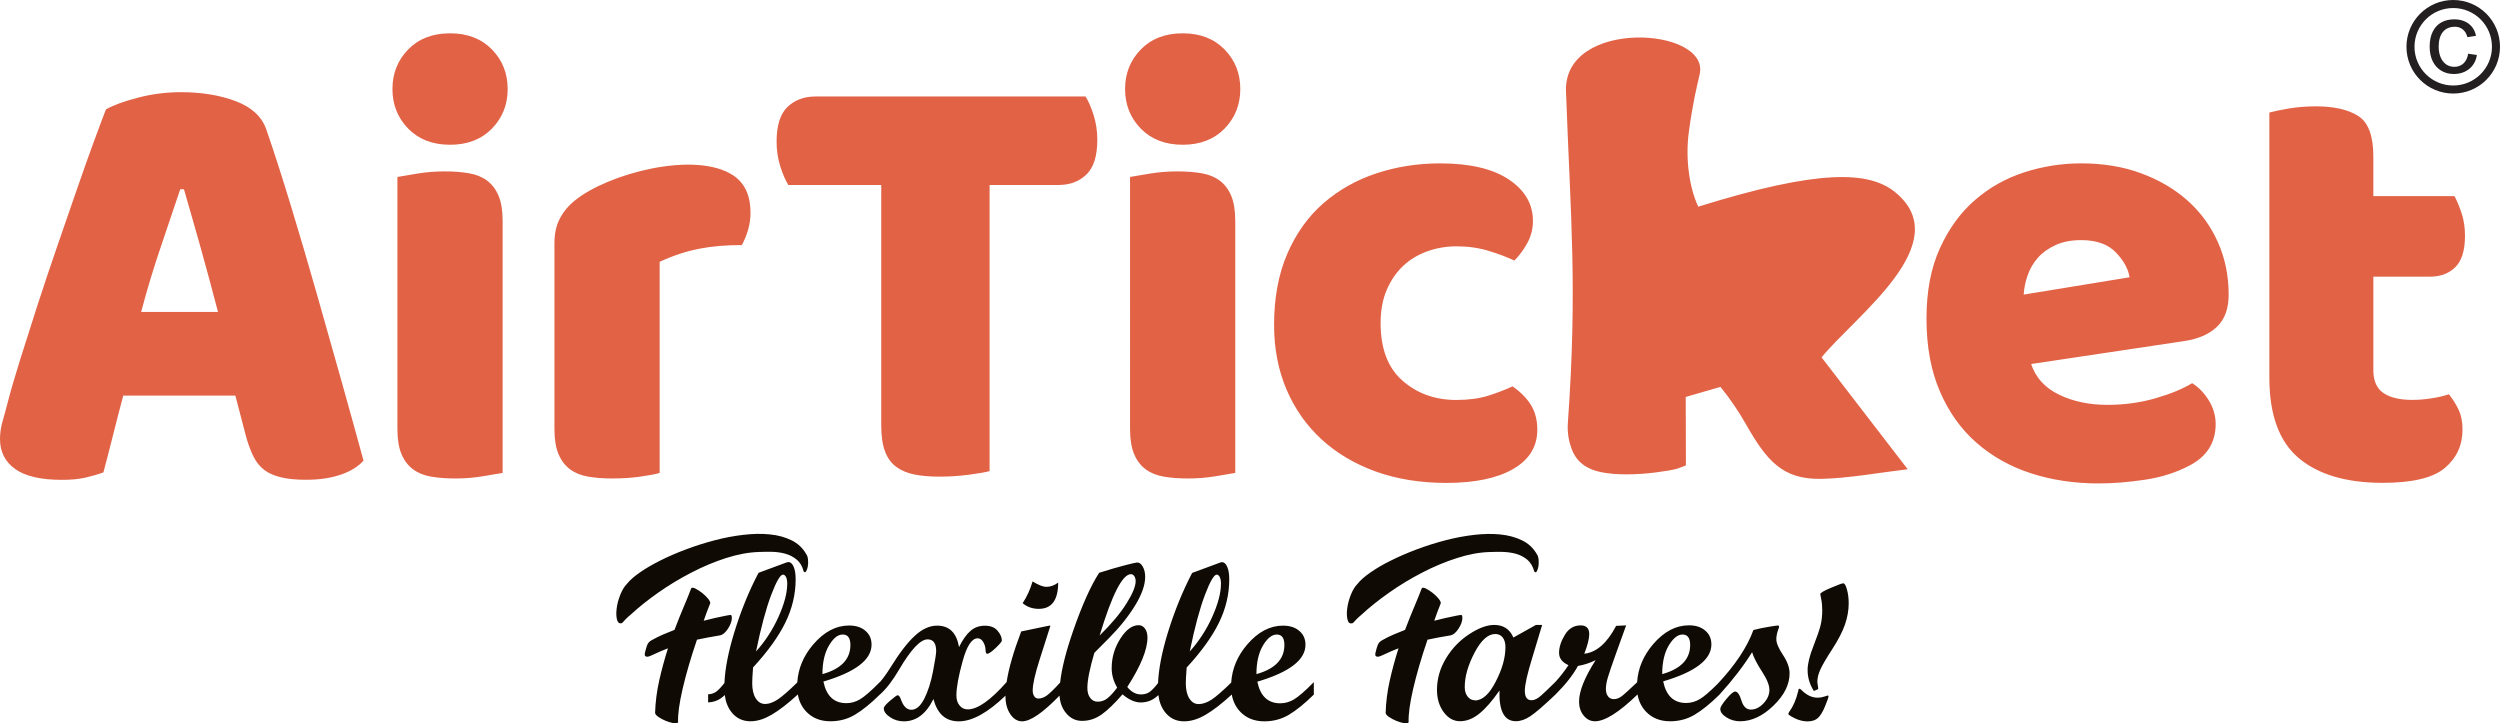
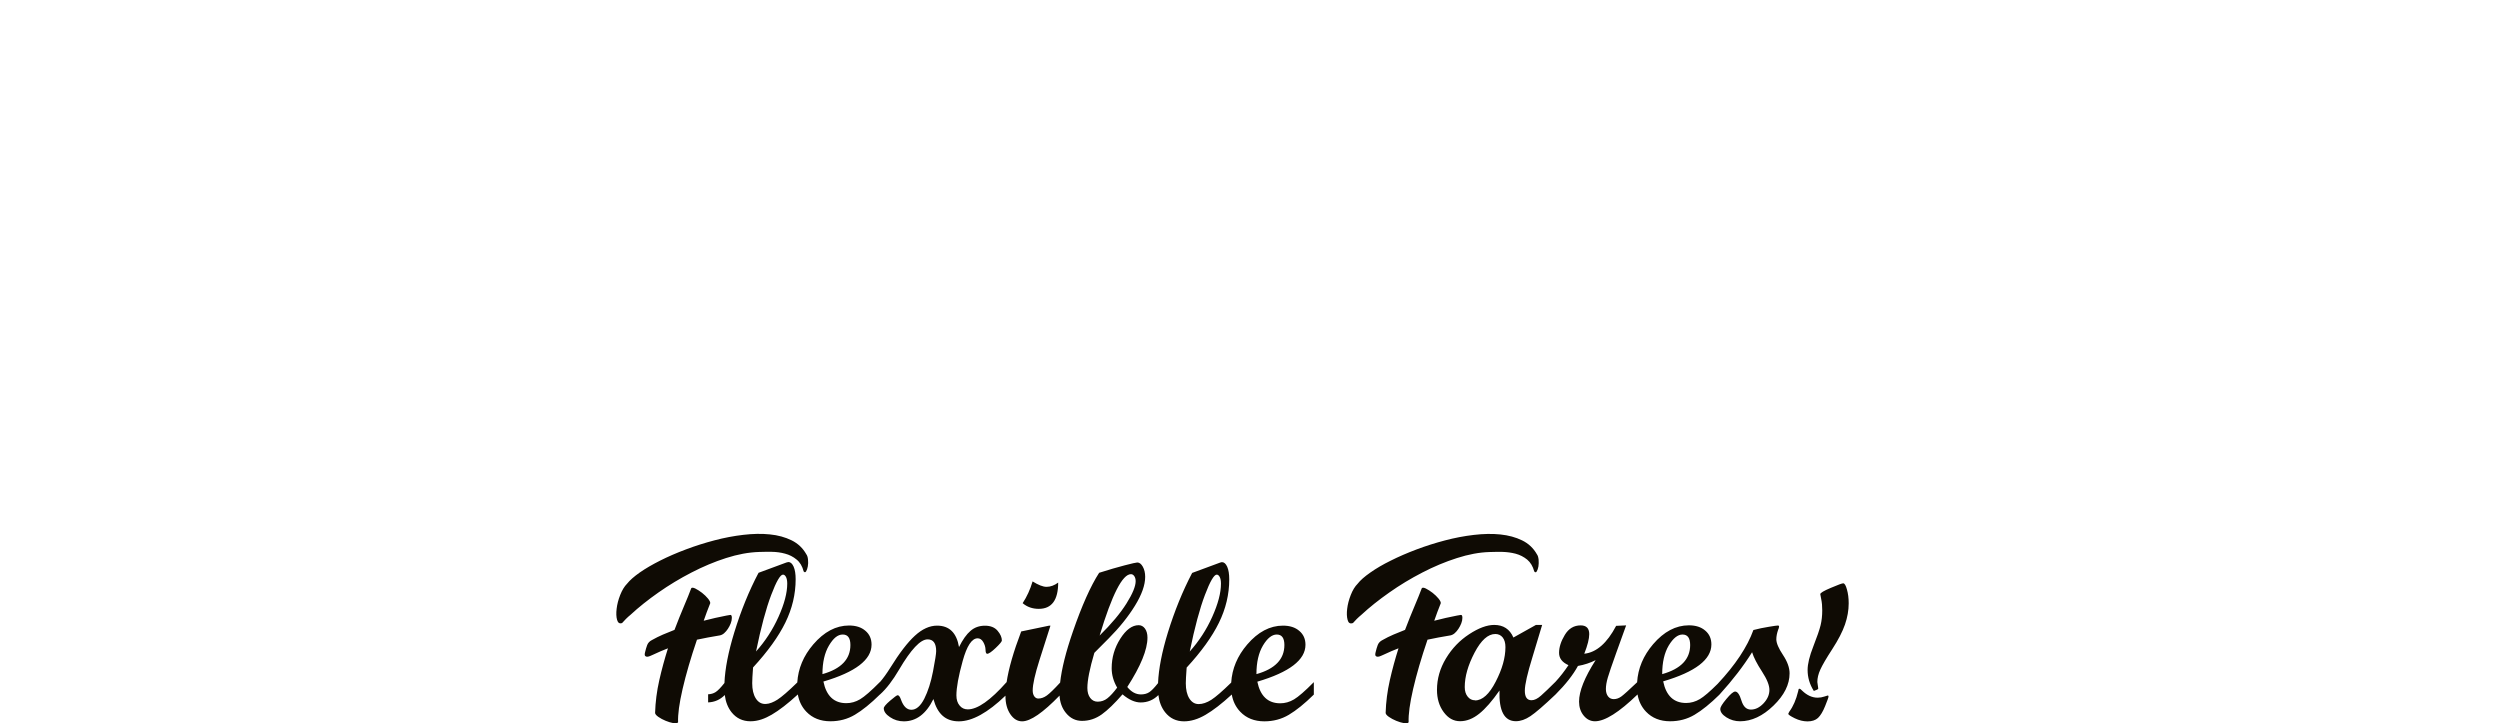
<svg xmlns="http://www.w3.org/2000/svg" id="Layer_1" viewBox="0 0 382.73 110.75">
  <defs>
    <style>.cls-1{fill:#231f20;}.cls-1,.cls-2,.cls-3{fill-rule:evenodd;}.cls-2{fill:#0f0b04;}.cls-3{fill:#e26246;}</style>
  </defs>
  <path class="cls-2" d="M277.67,105.76c-.63-1-.94-2.06-.94-3.19,0-.93.29-2.13.87-3.6.58-1.48.95-2.56,1.12-3.26.17-.7.25-1.46.25-2.27,0-.65-.05-1.22-.15-1.68-.1-.47-.15-.73-.15-.8,0-.19.54-.51,1.63-.97,1.08-.46,1.71-.69,1.88-.69.21,0,.4.31.57.94.18.63.27,1.33.27,2.12,0,1.07-.19,2.15-.57,3.25-.38,1.1-1.03,2.35-1.94,3.76-.92,1.41-1.52,2.45-1.83,3.13-.31.68-.46,1.32-.46,1.91,0,.04.02.21.07.5.04.28.07.45.07.5,0,.1-.23.22-.68.37h0ZM201.14,106.33c-1.42,1.4-2.7,2.43-3.83,3.1-1.13.67-2.38,1-3.75,1-1.52,0-2.75-.49-3.68-1.46-.69-.72-1.13-1.61-1.31-2.67v.03c-1.52,1.4-2.86,2.43-4.01,3.1-1.15.67-2.24,1-3.29,1-1.2,0-2.16-.46-2.9-1.39-.55-.7-.9-1.58-1.03-2.63-.75.75-1.66,1.13-2.71,1.13-.87,0-1.8-.41-2.78-1.24-1.2,1.38-2.26,2.41-3.18,3.07-.93.66-1.93.99-3.02.99-.98,0-1.8-.4-2.46-1.21-.59-.72-.92-1.61-.98-2.66-2.54,2.62-4.45,3.94-5.73,3.94-.72,0-1.32-.37-1.81-1.1-.49-.73-.74-1.65-.74-2.76v-.07c-2.72,2.62-5.1,3.93-7.14,3.93s-3.27-1.14-3.89-3.41c-1.12,2.28-2.63,3.41-4.53,3.41-.77,0-1.48-.21-2.11-.64-.64-.42-.96-.88-.96-1.36,0-.22.33-.61.98-1.17.65-.56,1.03-.83,1.15-.83.18,0,.36.24.52.72.37,1.01.9,1.51,1.58,1.51.73,0,1.39-.56,1.97-1.69.57-1.13,1.02-2.53,1.34-4.2.32-1.67.48-2.7.48-3.09,0-1.2-.44-1.8-1.31-1.8-1.1,0-2.55,1.54-4.37,4.64-.96,1.64-1.93,2.91-2.92,3.8h-.01c-1.42,1.4-2.7,2.43-3.83,3.1-1.13.67-2.38,1-3.75,1-1.52,0-2.75-.49-3.68-1.46-.69-.72-1.13-1.61-1.31-2.67v.03c-1.52,1.4-2.86,2.43-4.01,3.1-1.01.58-2.05,1-3.24,1s-2.16-.46-2.9-1.39c-.55-.7-.9-1.58-1.03-2.63-.71.72-1.56,1.09-2.55,1.13v-1.24c.44-.02.82-.13,1.15-.34.33-.21.78-.67,1.35-1.39.09-2.21.6-4.79,1.51-7.76,1.01-3.29,2.25-6.34,3.71-9.11l4.27-1.58c.13-.04.24-.07.3-.07.32,0,.59.24.8.71.21.48.31,1.12.31,1.93,0,2.28-.53,4.5-1.58,6.64-1.05,2.14-2.7,4.43-4.94,6.86-.09,1.17-.13,1.97-.13,2.41,0,.97.18,1.75.54,2.32.81,1.31,2.19.92,3.31.21.67-.43,1.69-1.31,3.05-2.64.13-2.13.95-4.08,2.45-5.83,1.65-1.92,3.47-2.89,5.48-2.89,1.04,0,1.88.27,2.5.81.63.53.94,1.24.94,2.12,0,2.32-2.46,4.2-7.37,5.65.45,2.2,1.62,3.31,3.51,3.31.73,0,1.44-.2,2.11-.6.67-.4,1.68-1.27,3.03-2.64v.02c.49-.56,1.02-1.29,1.59-2.2,1.39-2.24,2.65-3.89,3.77-4.91,1.12-1.03,2.26-1.54,3.39-1.54,1.87,0,2.99,1.09,3.36,3.28.56-1.13,1.15-1.96,1.76-2.48.61-.53,1.35-.79,2.21-.79s1.5.26,1.94.78c.44.52.65,1.02.65,1.49,0,.15-.31.53-.94,1.13-.63.6-1.06.9-1.31.9-.16,0-.24-.21-.25-.61-.01-.41-.13-.81-.35-1.19-.22-.38-.51-.57-.86-.57-.89,0-1.65,1.16-2.29,3.47-.64,2.31-.96,4.07-.96,5.27,0,.64.16,1.16.49,1.55.32.4.74.59,1.26.59,1.49,0,3.47-1.39,5.93-4.17v.05c.31-2.11,1.06-4.71,2.24-7.81l4.28-.89h.2l-1.68,5.26c-.69,2.18-1.04,3.73-1.04,4.66,0,.37.08.67.24.9.17.23.37.34.61.34.44,0,.88-.15,1.32-.47.43-.31,1.11-.97,2.03-1.97.23-2.11.88-4.71,1.95-7.8,1.37-3.97,2.71-6.97,4.02-9.01,1.48-.47,2.78-.85,3.9-1.14,1.13-.29,1.77-.44,1.94-.44.33,0,.61.22.85.65.24.43.36.95.36,1.55,0,1.25-.52,2.72-1.56,4.41s-2.38,3.36-4.03,5.02l-2.19,2.2c-.72,2.43-1.07,4.23-1.07,5.38,0,.64.15,1.15.44,1.53.29.38.67.57,1.14.57.55,0,1.05-.17,1.49-.52.44-.35.94-.89,1.49-1.63-.56-.96-.84-1.96-.84-2.97,0-1.63.44-3.14,1.32-4.52.88-1.38,1.81-2.07,2.81-2.07.39,0,.71.17.97.52.25.35.38.81.38,1.38,0,1.84-1.03,4.36-3.09,7.56.61.76,1.31,1.14,2.09,1.14.49,0,.92-.11,1.27-.34.33-.21.78-.67,1.35-1.39.09-2.21.6-4.79,1.51-7.76,1.02-3.29,2.26-6.34,3.71-9.11l4.27-1.58c.13-.04.23-.07.3-.07.32,0,.59.24.8.71.21.48.31,1.12.31,1.93,0,2.28-.53,4.5-1.58,6.64-1.05,2.14-2.7,4.43-4.94,6.86-.09,1.17-.13,1.97-.13,2.41,0,.97.18,1.75.54,2.32.36.57.83.86,1.43.86s1.25-.22,1.93-.65c.67-.43,1.69-1.31,3.05-2.64.13-2.13.95-4.08,2.45-5.83,1.65-1.92,3.47-2.89,5.48-2.89,1.04,0,1.88.27,2.5.81.63.53.94,1.24.94,2.12,0,2.32-2.46,4.2-7.37,5.65.45,2.2,1.62,3.31,3.51,3.31.73,0,1.44-.2,2.11-.6.67-.4,1.68-1.27,3.03-2.64v1.93h0ZM115.73,99.75c1.42-1.58,2.58-3.36,3.46-5.33.88-1.96,1.33-3.66,1.33-5.07,0-.42-.06-.75-.18-1-.13-.25-.28-.38-.47-.38-.41,0-1.02,1.03-1.8,3.1-.79,2.07-1.57,4.96-2.33,8.68h0ZM192.36,103.2c2.85-.8,4.27-2.29,4.27-4.45,0-1.07-.39-1.61-1.17-1.61-.73,0-1.44.56-2.11,1.68-.67,1.13-1,2.58-1,4.38h0ZM182.13,99.75c1.42-1.58,2.58-3.36,3.46-5.33.88-1.96,1.33-3.66,1.33-5.07,0-.42-.06-.75-.18-1-.13-.25-.28-.38-.47-.38-.41,0-1.02,1.03-1.8,3.1-.79,2.07-1.57,4.96-2.33,8.68h0ZM168.35,97.29c1.8-1.77,3.17-3.41,4.11-4.91.94-1.5,1.4-2.63,1.4-3.4,0-.32-.07-.57-.21-.78-.14-.2-.31-.3-.51-.3-1.3,0-2.9,3.12-4.79,9.38h0ZM162.01,89.18c-.59.44-1.19.66-1.8.66-.53,0-1.25-.28-2.13-.83-.36,1.23-.87,2.34-1.52,3.33.68.58,1.5.87,2.47.87,1.98,0,2.97-1.34,2.97-4.03h0ZM125.92,103.2c2.85-.8,4.27-2.29,4.27-4.45,0-1.07-.39-1.61-1.17-1.61s-1.44.56-2.11,1.68c-.67,1.13-1,2.58-1,4.38h0ZM105.81,90.09c-.27.73-.64,1.64-1.1,2.72-.46,1.08-.94,2.28-1.45,3.62-.6.23-1.19.47-1.77.72-.58.25-1.14.53-1.67.83-.37.18-.61.44-.74.77-.13.33-.23.71-.33,1.12-.07.28-.06.46.02.55.08.09.19.13.34.12.15-.01.31-.06.48-.14.17-.08.32-.14.43-.19.78-.37,1.53-.69,2.24-.96-.5,1.58-.95,3.21-1.33,4.89s-.59,3.34-.64,4.99c0,.18.17.39.5.62.33.23.71.43,1.12.6.41.17.81.29,1.19.36.38.07.61.02.71-.14-.05-1.19.18-2.89.69-5.1.51-2.2,1.24-4.72,2.2-7.54.53-.11,1.07-.22,1.64-.33.56-.1,1.19-.21,1.88-.33.23-.05.45-.16.65-.34.21-.18.4-.41.57-.67.17-.26.32-.54.43-.83.11-.29.17-.57.17-.84,0-.32-.08-.47-.24-.45-.16.02-.36.06-.59.1-.57.11-1.15.23-1.72.36-.57.13-1.16.27-1.76.43.16-.46.32-.91.48-1.34.16-.44.33-.88.52-1.34.02-.16-.09-.4-.34-.71-.25-.31-.56-.6-.91-.88-.36-.28-.7-.49-1.03-.66-.33-.16-.54-.17-.64-.03h0ZM95.23,95.39c.18-.21.38-.42.6-.64.22-.22.45-.43.71-.64,1.24-1.15,2.66-2.28,4.27-3.41,1.61-1.13,3.29-2.14,5.05-3.05,1.76-.91,3.52-1.65,5.3-2.22,1.78-.57,3.46-.88,5.05-.93.6-.02,1.24-.03,1.95-.02.7.01,1.38.1,2.03.28.65.17,1.24.47,1.76.9.52.42.88,1.03,1.08,1.81.14.18.26.18.38,0,.11-.18.2-.44.26-.76.06-.32.07-.67.03-1.03-.03-.37-.12-.64-.26-.83-.53-.94-1.28-1.65-2.25-2.13-.98-.48-2.09-.79-3.34-.91-1.25-.13-2.61-.1-4.06.07-1.46.17-2.93.45-4.41.84-1.48.39-2.94.85-4.37,1.39-1.44.54-2.75,1.11-3.94,1.71-1.19.6-2.23,1.2-3.12,1.82-.88.62-1.53,1.19-1.95,1.72-.41.41-.76.99-1.05,1.72-.29.73-.47,1.44-.55,2.12-.08.68-.06,1.25.07,1.7.13.46.39.62.77.48h0ZM207.08,95.39c-.39.14-.65-.02-.77-.48-.13-.46-.15-1.03-.07-1.7.08-.68.26-1.38.55-2.12.29-.74.64-1.31,1.05-1.72.41-.53,1.06-1.1,1.95-1.72.88-.62,1.92-1.23,3.12-1.82,1.19-.6,2.51-1.17,3.94-1.71,1.43-.54,2.89-1,4.37-1.39,1.48-.39,2.95-.67,4.41-.84,1.46-.17,2.81-.2,4.06-.07,1.25.13,2.36.43,3.34.91.98.48,1.73,1.19,2.26,2.13.14.18.22.46.26.83.03.37.02.71-.03,1.03-.06.32-.14.57-.26.76-.11.18-.24.18-.38,0-.21-.78-.57-1.38-1.08-1.81-.52-.42-1.1-.72-1.76-.9-.65-.17-1.33-.26-2.03-.28-.7-.01-1.35,0-1.94.02-1.58.04-3.27.36-5.04.93-1.78.57-3.55,1.31-5.3,2.22-1.76.91-3.44,1.92-5.04,3.05-1.61,1.13-3.03,2.26-4.27,3.41-.25.21-.49.42-.71.64-.22.22-.42.43-.6.64h0ZM217.65,90.09c-.28.73-.64,1.64-1.1,2.72-.46,1.08-.94,2.28-1.45,3.62-.6.23-1.19.47-1.77.72-.59.25-1.14.53-1.67.83-.37.18-.61.44-.74.77-.13.33-.23.71-.33,1.12-.07.28-.06.46.02.55.08.09.19.13.34.12.15-.01.31-.06.48-.14.17-.08.32-.14.43-.19.78-.37,1.53-.69,2.24-.96-.5,1.58-.95,3.21-1.33,4.89-.38,1.68-.59,3.34-.64,4.99,0,.18.17.39.5.62.33.23.71.43,1.12.6.41.17.81.29,1.19.36.38.07.61.02.71-.14-.05-1.19.18-2.89.69-5.1.51-2.2,1.24-4.72,2.2-7.54.53-.11,1.07-.22,1.64-.33.56-.1,1.19-.21,1.88-.33.23-.05.45-.16.65-.34.21-.18.4-.41.57-.67.17-.26.32-.54.43-.83.11-.29.17-.57.17-.84,0-.32-.08-.47-.24-.45-.16.02-.36.06-.59.1-.57.11-1.15.23-1.72.36-.57.13-1.16.27-1.76.43.16-.46.32-.91.48-1.34.16-.44.33-.88.52-1.34.02-.16-.09-.4-.34-.71-.25-.31-.56-.6-.91-.88-.36-.28-.7-.49-1.03-.66-.33-.16-.54-.17-.64-.03h0ZM279.83,106.47s-.22.06-.55.17c-.32.11-.65.17-1.02.17-.83,0-1.62-.36-2.36-1.07-.17-.2-.32-.3-.45-.3-.08,0-.14.13-.17.4-.31,1.28-.76,2.31-1.34,3.09-.11.2-.17.32-.17.36,0,.12.33.34.99.67.66.32,1.31.48,1.96.48.68,0,1.22-.18,1.6-.53.38-.36.75-.96,1.09-1.81.35-.86.52-1.34.52-1.45,0-.11-.03-.17-.1-.17h0ZM268.44,96.45c.77-.2,1.55-.37,2.34-.49.78-.13,1.25-.2,1.41-.2.11,0,.17.05.17.13,0,.17-.05.34-.14.52-.18.52-.28,1.01-.28,1.47.01.59.35,1.38,1.02,2.39s1.01,1.95,1.01,2.81c0,1.71-.82,3.36-2.47,4.95-1.64,1.59-3.35,2.39-5.11,2.39-.76,0-1.46-.2-2.09-.6-.63-.4-.94-.83-.94-1.29,0-.27.31-.78.94-1.53.62-.75,1.07-1.13,1.34-1.13.36,0,.68.46.96,1.38.28.92.76,1.38,1.45,1.38s1.33-.32,1.93-.95c.6-.64.9-1.32.9-2.05.01-.71-.37-1.65-1.13-2.82-.77-1.18-1.27-2.16-1.52-2.96-1.3,2.09-2.95,4.24-4.95,6.44h-.02v.03c-1.42,1.4-2.7,2.43-3.83,3.1-1.13.67-2.38,1-3.75,1-1.52,0-2.75-.49-3.68-1.46-.69-.72-1.13-1.61-1.31-2.67v.03c-2.82,2.73-4.99,4.1-6.51,4.1-.68,0-1.26-.29-1.73-.87-.47-.57-.71-1.29-.71-2.14,0-1.58.84-3.7,2.54-6.35-.83.42-1.73.72-2.71.89-.73,1.35-1.87,2.81-3.43,4.37h0c-1.79,1.7-3.08,2.81-3.85,3.32-.78.52-1.51.77-2.22.77-1.77,0-2.61-1.57-2.51-4.7-1.12,1.61-2.15,2.79-3.1,3.55-.95.76-1.92,1.15-2.93,1.15s-1.82-.46-2.51-1.39c-.69-.93-1.03-2.07-1.03-3.41,0-1.69.46-3.29,1.38-4.82.92-1.53,2.11-2.76,3.55-3.7,1.45-.95,2.73-1.42,3.83-1.42,1.4,0,2.38.64,2.94,1.93l3.45-1.93h.95l-1.49,4.95c-.77,2.49-1.16,4.2-1.16,5.12,0,.98.34,1.46,1.03,1.46.44,0,.92-.24,1.44-.7.53-.47,1.27-1.17,2.22-2.12h0c.73-.79,1.39-1.65,1.99-2.55-.96-.43-1.44-1.05-1.44-1.89s.29-1.77.88-2.74c.59-.98,1.4-1.46,2.43-1.46.87,0,1.31.45,1.31,1.34,0,.7-.25,1.7-.76,3,1.86-.2,3.49-1.62,4.88-4.27l1.53-.07-1.55,4.3c-.65,1.81-1.07,3.05-1.26,3.7-.19.66-.29,1.24-.29,1.74,0,.47.11.84.33,1.13.22.28.51.42.88.42.4,0,.79-.14,1.16-.41.36-.26,1.17-.99,2.41-2.17.13-2.13.95-4.07,2.45-5.83,1.65-1.92,3.47-2.89,5.48-2.89,1.04,0,1.88.27,2.5.81.63.53.94,1.24.94,2.12,0,2.32-2.46,4.2-7.38,5.65.45,2.2,1.62,3.31,3.51,3.31.73,0,1.44-.2,2.11-.6.61-.36,1.53-1.14,2.72-2.33,2.71-2.89,4.54-5.65,5.48-8.26h0ZM254.48,103.2c2.85-.8,4.27-2.29,4.27-4.45,0-1.07-.39-1.61-1.17-1.61-.73,0-1.43.56-2.11,1.68-.67,1.13-1,2.58-1,4.38h0ZM225.82,107.23c1.12,0,2.18-.96,3.16-2.87.99-1.91,1.49-3.67,1.49-5.29,0-.63-.14-1.12-.42-1.48-.28-.35-.66-.53-1.13-.53-1.12,0-2.18.95-3.18,2.86-1,1.91-1.5,3.66-1.5,5.26,0,.61.15,1.1.45,1.47.29.37.67.56,1.13.56Z" />
-   <path class="cls-3" d="M16.21,16.76c1.07-.63,2.7-1.23,4.88-1.8,2.18-.57,4.38-.85,6.59-.85,3.16,0,5.96.46,8.39,1.37,2.43.92,4,2.35,4.69,4.31,1.14,3.29,2.37,7.11,3.7,11.47,1.33,4.36,2.65,8.86,3.98,13.51,1.33,4.65,2.62,9.23,3.89,13.75s2.37,8.52,3.32,11.99c-.76.88-1.9,1.6-3.41,2.13-1.52.54-3.32.81-5.4.81-1.52,0-2.8-.13-3.84-.38-1.04-.25-1.9-.63-2.56-1.14-.66-.51-1.2-1.17-1.61-1.99-.41-.82-.77-1.77-1.09-2.84l-1.71-6.54h-17.16c-.51,1.9-1.01,3.85-1.52,5.88-.51,2.02-1.01,3.98-1.52,5.88-.88.32-1.82.58-2.8.81-.98.22-2.16.33-3.55.33-3.22,0-5.61-.55-7.16-1.66-1.55-1.11-2.32-2.64-2.32-4.6,0-.88.13-1.77.38-2.65.25-.88.54-1.93.85-3.13.44-1.71,1.06-3.82,1.85-6.35.79-2.53,1.66-5.26,2.61-8.2.95-2.94,1.96-5.96,3.03-9.05,1.08-3.1,2.09-6.02,3.03-8.77.95-2.75,1.82-5.2,2.61-7.35s1.41-3.79,1.85-4.93h0ZM76.95,72.4c-.7.13-1.72.3-3.08.52s-2.73.33-4.12.33-2.64-.09-3.74-.28c-1.11-.19-2.04-.57-2.8-1.14-.76-.57-1.34-1.34-1.75-2.32-.41-.98-.62-2.26-.62-3.84V27.09c.69-.13,1.72-.3,3.08-.52,1.36-.22,2.73-.33,4.12-.33s2.64.09,3.74.28c1.11.19,2.04.57,2.8,1.14.76.57,1.34,1.34,1.75,2.32.41.98.62,2.26.62,3.84v38.58h0ZM60.08,13.63c0-2.4.81-4.42,2.42-6.07,1.61-1.64,3.74-2.46,6.4-2.46s4.79.82,6.4,2.46c1.61,1.64,2.42,3.67,2.42,6.07s-.81,4.42-2.42,6.07c-1.61,1.64-3.74,2.46-6.4,2.46s-4.79-.82-6.4-2.46c-1.61-1.64-2.42-3.67-2.42-6.07h0ZM101,72.4c-.63.19-1.63.38-2.99.57-1.36.19-2.77.28-4.22.28s-2.64-.09-3.74-.28c-1.11-.19-2.04-.57-2.8-1.14-.76-.57-1.34-1.34-1.75-2.32-.41-.98-.62-2.26-.62-3.84v-28.44c0-1.45.27-2.7.81-3.74.54-1.04,1.31-1.98,2.32-2.8,5.08-4.13,18.43-7.68,24.24-3.84,1.77,1.17,2.65,3.08,2.65,5.74,0,.88-.13,1.75-.38,2.61-.25.85-.57,1.63-.95,2.32-4.74,0-8.4.63-12.58,2.56v32.33h0ZM120.69,28.32c-.44-.7-.85-1.64-1.23-2.84-.38-1.2-.57-2.46-.57-3.79,0-2.46.55-4.23,1.66-5.31,1.11-1.07,2.54-1.61,4.31-1.61h41.33c.44.7.85,1.64,1.23,2.84s.57,2.46.57,3.79c0,2.46-.55,4.23-1.66,5.31-1.11,1.08-2.54,1.61-4.31,1.61h-10.52v43.8c-.7.19-1.78.38-3.27.57-1.48.19-2.95.28-4.41.28s-2.73-.11-3.84-.33c-1.11-.22-2.04-.62-2.8-1.19-.76-.57-1.33-1.36-1.7-2.37-.38-1.01-.57-2.34-.57-3.98V28.32h-14.22ZM189.11,72.4c-.7.13-1.72.3-3.08.52-1.36.22-2.73.33-4.12.33s-2.64-.09-3.74-.28c-1.11-.19-2.04-.57-2.8-1.14-.76-.57-1.34-1.34-1.75-2.32-.41-.98-.62-2.26-.62-3.84V27.09c.69-.13,1.72-.3,3.08-.52,1.36-.22,2.73-.33,4.12-.33s2.64.09,3.74.28c1.11.19,2.04.57,2.8,1.14.76.57,1.34,1.34,1.75,2.32.41.98.62,2.26.62,3.84v38.58h0ZM172.24,13.63c0-2.4.81-4.42,2.42-6.07,1.61-1.64,3.74-2.46,6.4-2.46s4.79.82,6.4,2.46c1.61,1.64,2.42,3.67,2.42,6.07s-.81,4.42-2.42,6.07c-1.61,1.64-3.74,2.46-6.4,2.46s-4.79-.82-6.4-2.46c-1.61-1.64-2.42-3.67-2.42-6.07h0ZM223.02,37.71c-1.58,0-3.08.25-4.5.76-1.42.51-2.66,1.25-3.7,2.23-1.04.98-1.88,2.2-2.51,3.65-.63,1.45-.95,3.16-.95,5.12,0,3.92,1.12,6.86,3.37,8.82,2.24,1.96,4.98,2.94,8.2,2.94,1.9,0,3.54-.22,4.93-.66,1.39-.44,2.62-.92,3.7-1.42,1.26.88,2.21,1.85,2.84,2.89.63,1.04.95,2.29.95,3.74,0,2.59-1.23,4.6-3.7,6.02-2.46,1.42-5.88,2.13-10.24,2.13-3.98,0-7.58-.59-10.81-1.75-3.22-1.17-5.99-2.81-8.29-4.93-2.31-2.12-4.09-4.66-5.36-7.63-1.26-2.97-1.9-6.26-1.9-9.86,0-4.17.68-7.82,2.04-10.95,1.36-3.13,3.21-5.7,5.55-7.73,2.34-2.02,5.04-3.54,8.1-4.55,3.06-1.01,6.3-1.52,9.72-1.52,4.55,0,8.06.82,10.52,2.46,2.46,1.64,3.7,3.76,3.7,6.35,0,1.2-.28,2.32-.85,3.37-.57,1.04-1.23,1.94-1.99,2.7-1.07-.51-2.37-1-3.89-1.47-1.52-.47-3.16-.71-4.93-.71h0ZM321.28,74.01c-3.73,0-7.19-.52-10.38-1.56-3.19-1.04-5.97-2.61-8.34-4.69-2.37-2.08-4.24-4.71-5.59-7.87-1.36-3.16-2.04-6.86-2.04-11.09s.68-7.76,2.04-10.76c1.36-3,3.14-5.47,5.36-7.39,2.21-1.93,4.74-3.35,7.58-4.27,2.84-.92,5.75-1.37,8.72-1.37,3.35,0,6.4.5,9.15,1.52,2.75,1.01,5.12,2.4,7.11,4.17s3.54,3.89,4.64,6.35c1.11,2.47,1.66,5.15,1.66,8.06,0,2.15-.6,3.79-1.8,4.93-1.2,1.14-2.88,1.86-5.02,2.18l-23.42,3.51c.7,2.09,2.12,3.65,4.27,4.69,2.15,1.04,4.61,1.56,7.39,1.56,2.59,0,5.04-.33,7.35-1,2.31-.66,4.19-1.44,5.64-2.32,1.01.63,1.86,1.52,2.56,2.65.69,1.14,1.04,2.34,1.04,3.6,0,2.84-1.33,4.96-3.98,6.35-2.02,1.07-4.3,1.8-6.82,2.18-2.53.38-4.9.57-7.11.57h0ZM318.62,36.76c-1.52,0-2.83.25-3.93.76-1.11.51-2.01,1.15-2.7,1.94-.7.79-1.22,1.67-1.56,2.65-.35.98-.55,1.98-.62,2.99l16.21-2.65c-.19-1.26-.88-2.53-2.08-3.79-1.2-1.26-2.97-1.9-5.31-1.9h0ZM363.34,56.67c0,1.64.52,2.81,1.56,3.51,1.04.7,2.51,1.04,4.41,1.04.95,0,1.93-.08,2.94-.24,1.01-.16,1.9-.36,2.65-.62.57.7,1.06,1.47,1.47,2.32.41.85.62,1.88.62,3.08,0,2.4-.9,4.36-2.7,5.88-1.8,1.52-4.98,2.28-9.53,2.28-5.56,0-9.84-1.27-12.84-3.79-3-2.53-4.5-6.64-4.5-12.32V17.23c.7-.19,1.69-.4,2.99-.62,1.3-.22,2.67-.33,4.12-.33,2.78,0,4.95.49,6.49,1.47,1.55.98,2.32,3.05,2.32,6.21v6.07h12.42c.38.7.74,1.56,1.09,2.61.35,1.04.52,2.2.52,3.46,0,2.21-.49,3.81-1.47,4.79-.98.98-2.29,1.47-3.93,1.47h-8.63v14.31h0ZM27.59,28.98c-.88,2.65-1.88,5.61-2.99,8.86-1.11,3.25-2.1,6.56-2.99,9.91h11.76c-.88-3.41-1.79-6.75-2.7-10-.92-3.25-1.75-6.18-2.51-8.77h-.57ZM292.05,71.83l-13.18-17.12c5.13-6.33,20.82-17.52,11.26-25.29-4.02-3.27-11.68-3.53-30.14,2.22-1.39-2.96-1.99-7.37-1.44-11.46.56-4.19,1.22-6.96,1.65-8.77,1.72-7.28-20.87-8.68-20.46,2.58.72,19.64,1.76,30.04.29,50.71-.12,1.65.19,2.99.57,4.01s.95,1.81,1.72,2.39,1.7.97,2.82,1.19c1.11.22,2.4.33,3.87.33s2.94-.1,4.44-.29c1.5-.19,2.59-.38,3.29-.57l1.2-.44c.11-.02.16-.07.16-.16l-.03-10.39,5.32-1.54c1.67,2.06,2.91,3.98,3.92,5.75,3.12,5.48,5.54,8.42,11.42,8.33,4.09-.06,9.16-.98,13.31-1.47Z" />
-   <path class="cls-1" d="M375.57,1.23c3.28,0,5.93,2.66,5.93,5.93s-2.65,5.93-5.93,5.93-5.93-2.65-5.93-5.93,2.65-5.93,5.93-5.93h0ZM375.57,0c-3.95,0-7.16,3.2-7.16,7.16s3.2,7.16,7.16,7.16,7.16-3.2,7.16-7.16-3.2-7.16-7.16-7.16h0ZM375.8,4.09c.48,0,.9.14,1.24.42.34.28.57.67.7,1.18l1.31-.2c-.09-.53-.3-.98-.6-1.36-.3-.38-.69-.67-1.16-.87-.47-.2-.98-.3-1.55-.3-.77,0-1.45.16-2.01.48-.57.32-1.01.8-1.31,1.43-.31.63-.46,1.39-.46,2.28,0,.85.16,1.59.46,2.22.31.63.75,1.11,1.31,1.45.56.34,1.21.51,1.95.51.6,0,1.15-.12,1.65-.35.5-.24.92-.57,1.24-1.01.33-.44.53-.95.62-1.55l-1.34-.2c-.09.62-.32,1.11-.69,1.47-.37.36-.85.54-1.43.54-.49,0-.91-.13-1.27-.39-.36-.26-.64-.63-.83-1.09-.19-.47-.29-1-.29-1.6,0-.97.21-1.72.64-2.25.43-.53,1.04-.8,1.82-.8Z" />
</svg>